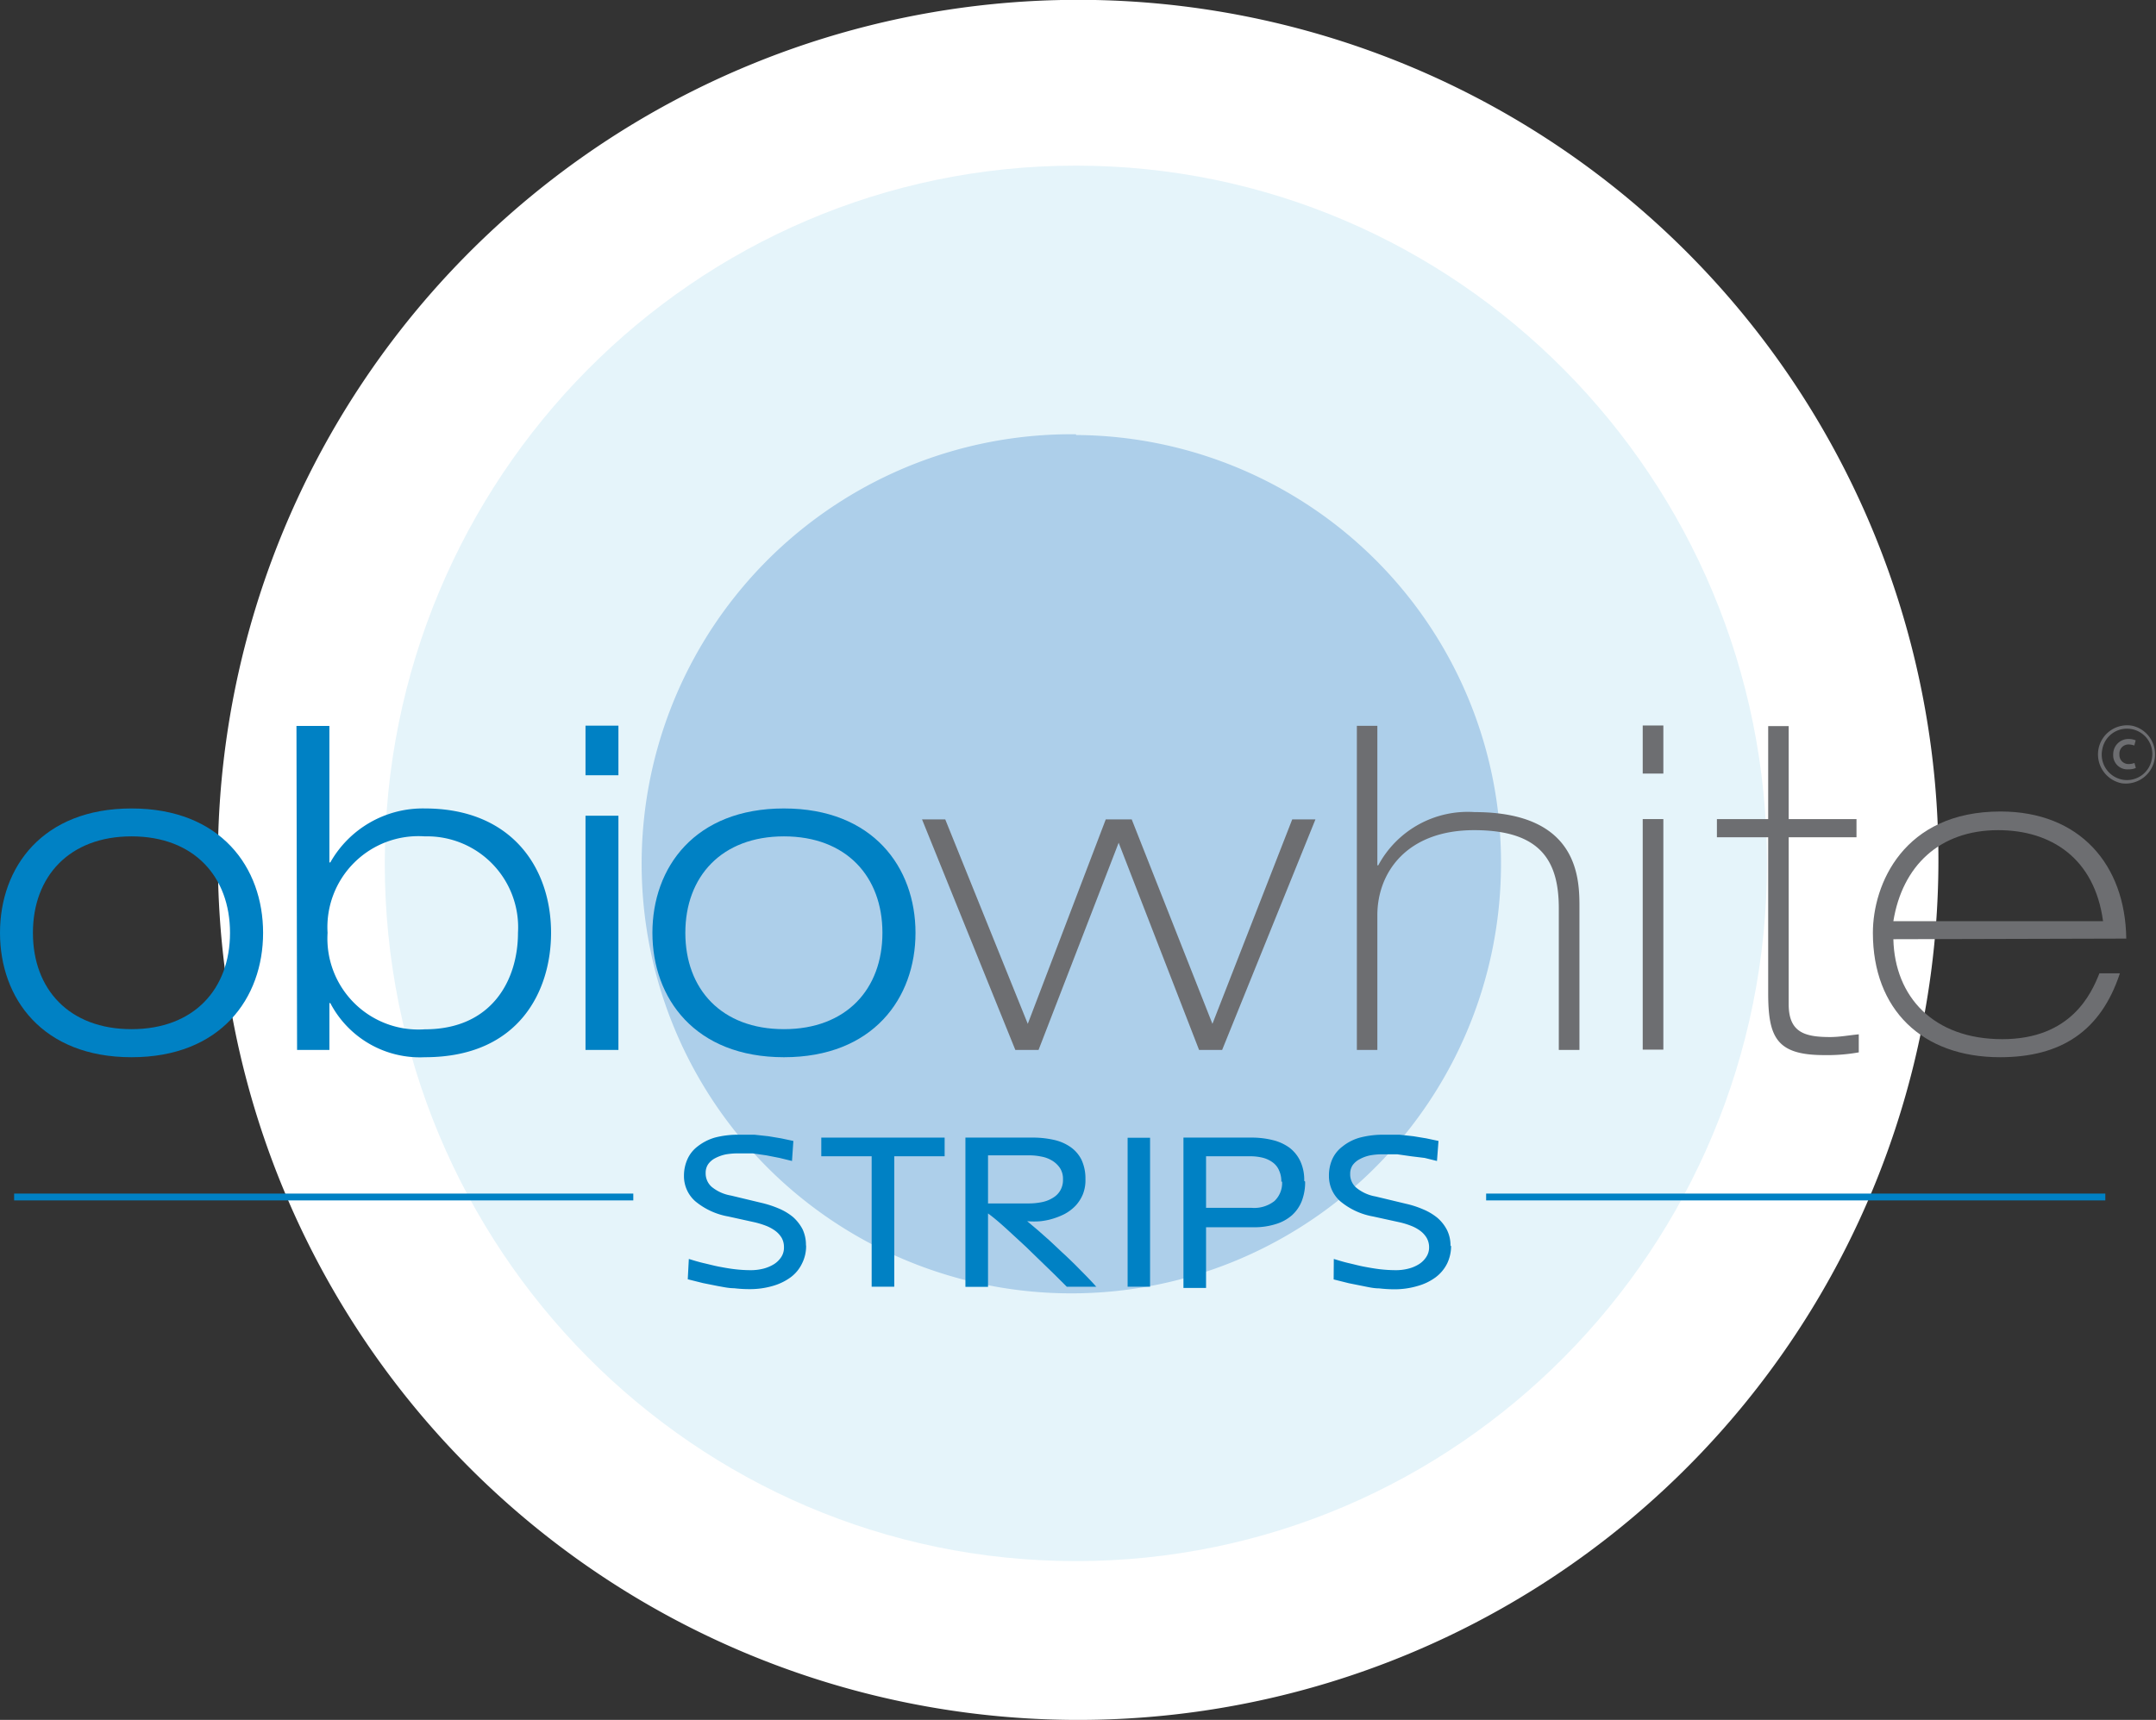
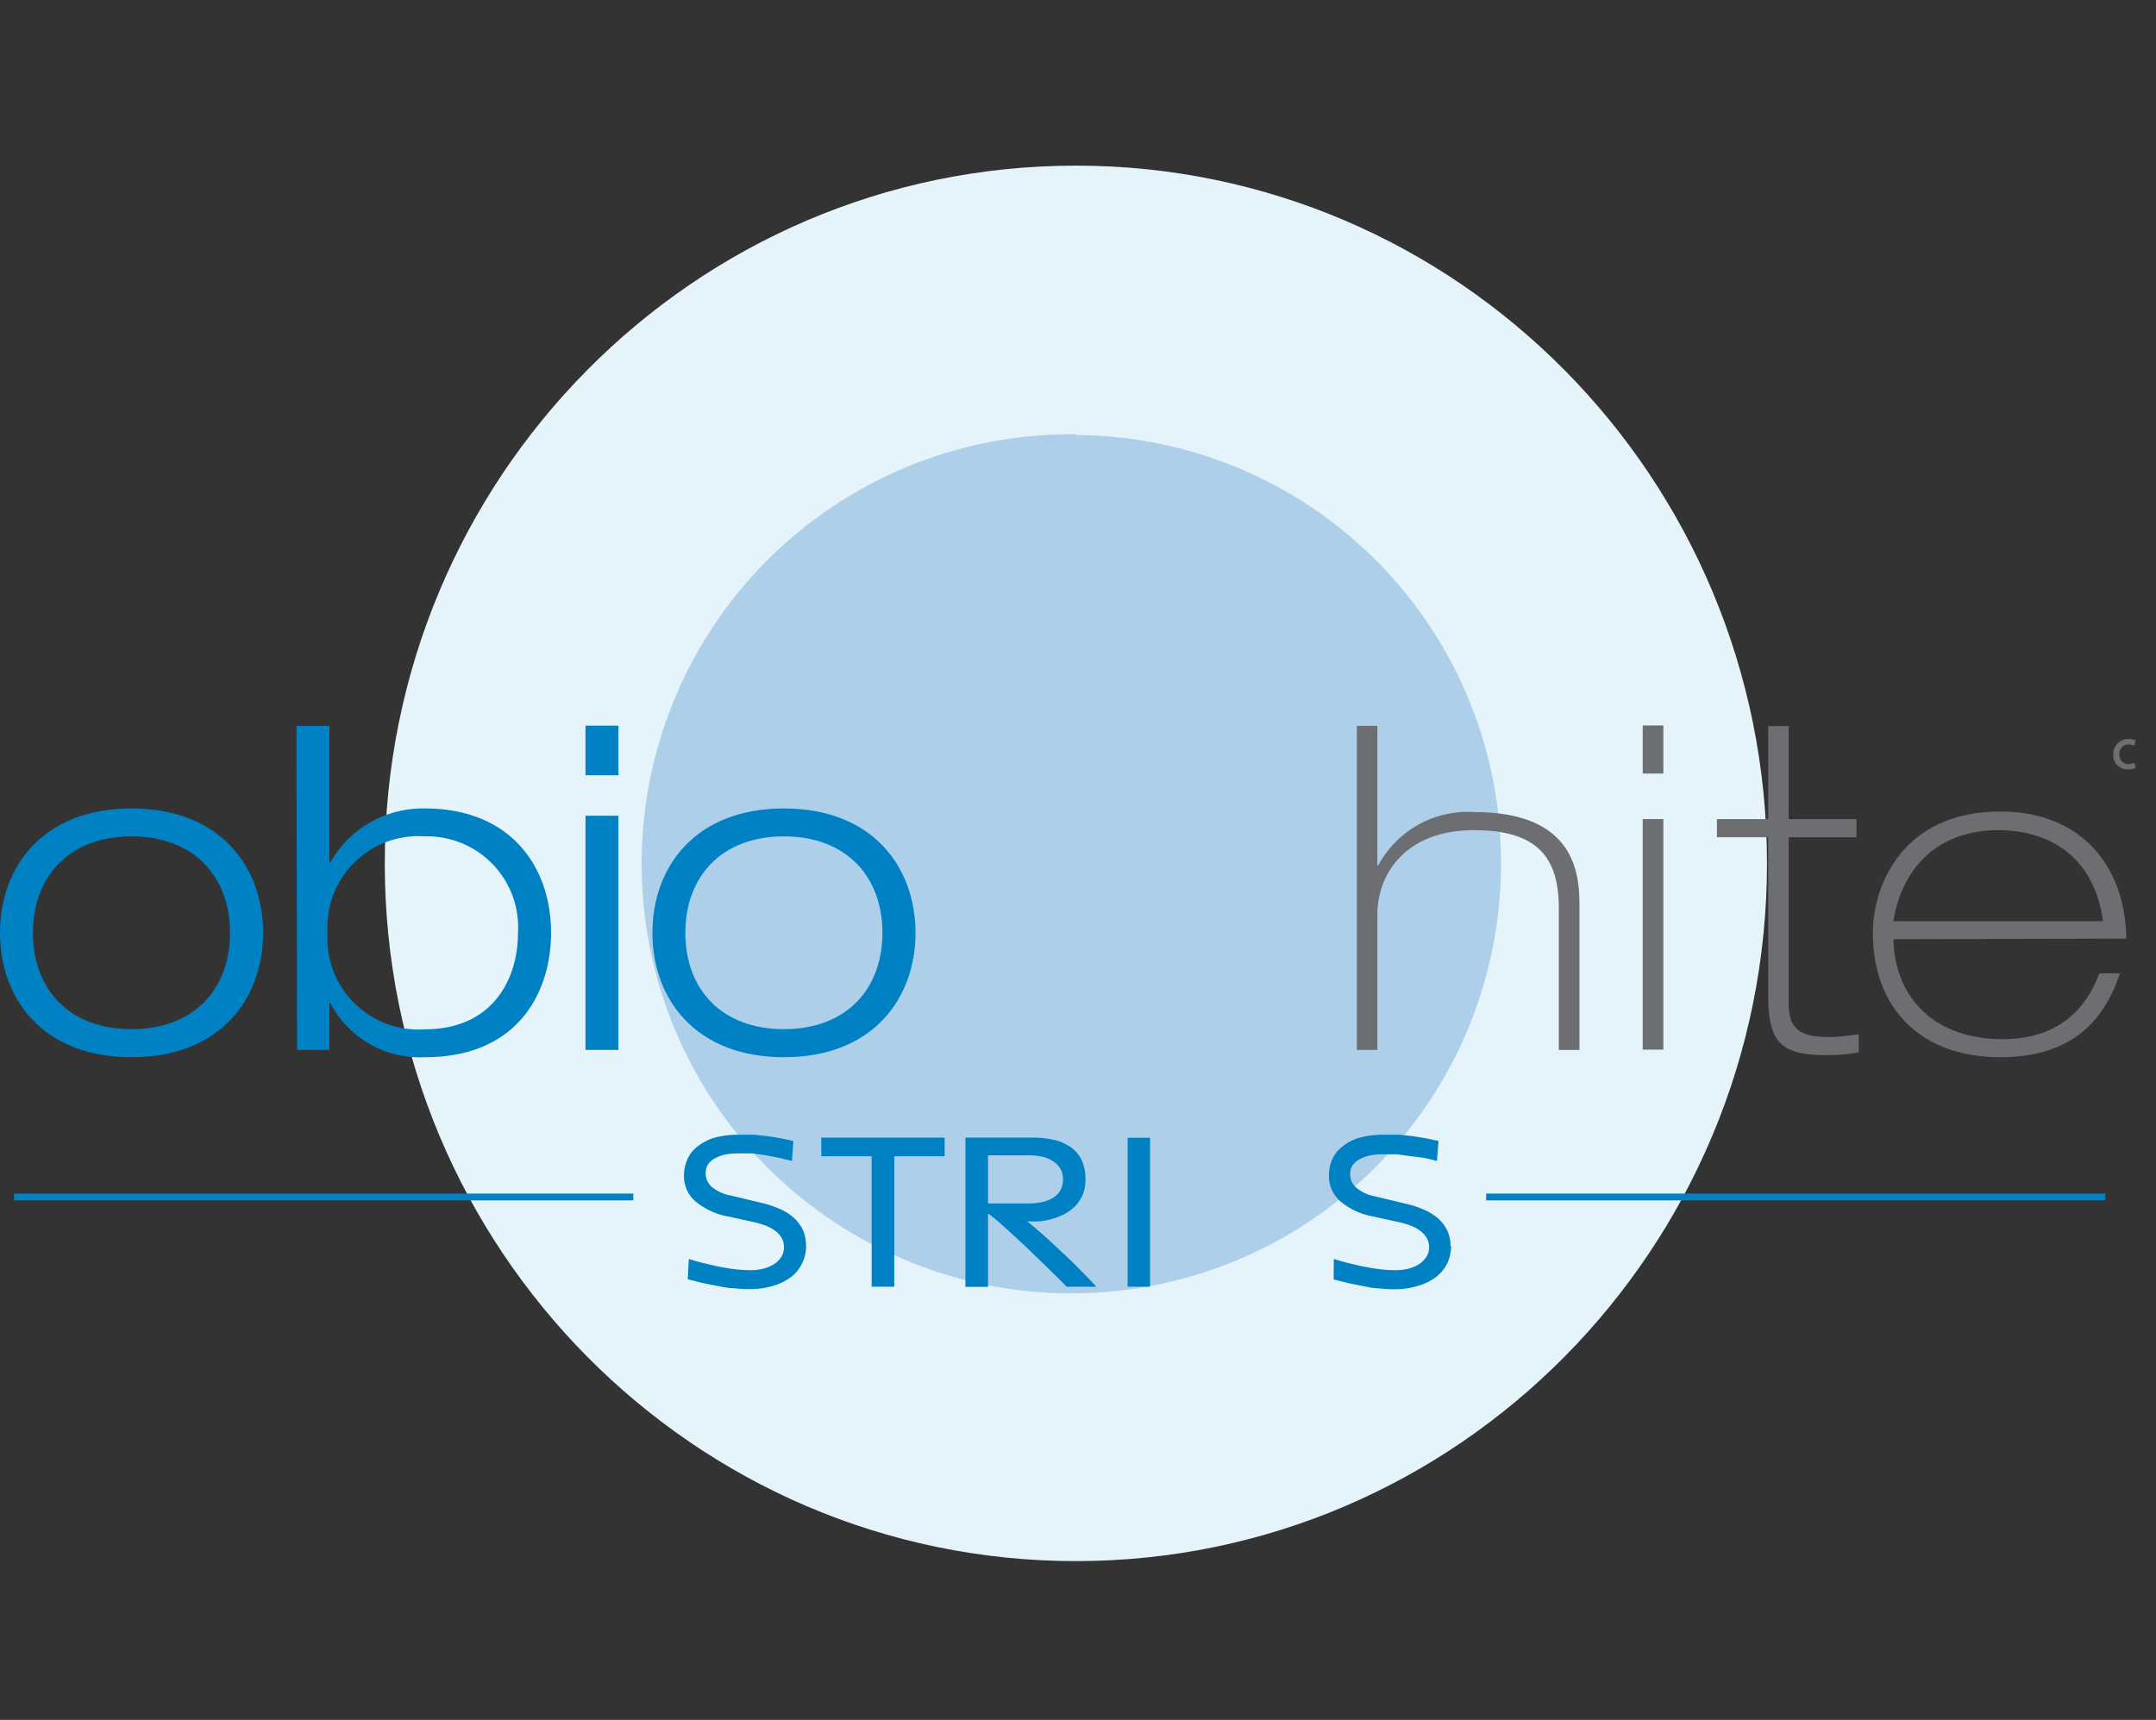
<svg xmlns="http://www.w3.org/2000/svg" viewBox="0 0 142.1 113.39">
  <rect x="0" y="0" width="142.1" height="113.39" fill="#333333" stroke="none" />
  <defs>
    <style>.cls-1{fill:#fff;}.cls-2{fill:#e5f4fa;}.cls-3{fill:none;}.cls-4{fill:#adcfea;}.cls-5{fill:#0081c4;}.cls-6{fill:#6d6e71;}</style>
  </defs>
  <g id="Layer_2" data-name="Layer 2">
    <g id="Layer_1-2" data-name="Layer 1">
-       <path class="cls-1" d="M71.05,113.39a56.7,56.7,0,1,0-56.69-56.7,56.7,56.7,0,0,0,56.69,56.7" />
      <path class="cls-2" d="M70.91,10.92h0c-25.16,0-45.55,20.61-45.55,46s20.39,46,45.55,46,45.55-20.61,45.55-46-20.4-46-45.55-46" />
      <rect class="cls-3" x="25.36" y="10.92" width="91.1" height="91.55" />
-       <path class="cls-3" d="M42.89,57a28,28,0,1,1,28,28.31A28.17,28.17,0,0,1,42.89,57" />
      <path class="cls-4" d="M70.91,28.63A28.32,28.32,0,1,0,98.93,57a28.17,28.17,0,0,0-28-28.32" />
      <path class="cls-5" d="M8.67,67.85c4.11,0,6.49-2.64,6.49-6.35s-2.38-6.36-6.49-6.36-6.5,2.65-6.5,6.36,2.38,6.35,6.5,6.35m0-14.55c5.88,0,8.67,3.89,8.67,8.2s-2.79,8.2-8.67,8.2S0,65.81,0,61.5s2.79-8.2,8.67-8.2" />
      <path class="cls-5" d="M28,67.86c4.44,0,6.14-3.27,6.14-6.36A6,6,0,0,0,28,55.14a6,6,0,0,0-6.41,6.36A6,6,0,0,0,28,67.86m-8.46-20h2.17v9h.06A7,7,0,0,1,28,53.3c5.7,0,8.32,3.89,8.32,8.2,0,3.77-2.06,8.2-8.32,8.2a6.66,6.66,0,0,1-6.23-3.57h-.06v3.09H19.58Z" />
      <path class="cls-5" d="M38.59,53.78h2.17V69.22H38.59Zm0-5.94h2.17v3.27H38.59Z" />
      <path class="cls-5" d="M51.67,67.85c4.11,0,6.49-2.64,6.49-6.35s-2.38-6.36-6.49-6.36-6.5,2.65-6.5,6.36,2.38,6.35,6.5,6.35m0-14.55c5.87,0,8.67,3.89,8.67,8.2s-2.8,8.2-8.67,8.2S43,65.81,43,61.5s2.79-8.2,8.67-8.2" />
-       <polygon class="cls-6" points="72.88 54.02 74.59 54.02 79.91 67.5 85.17 54.02 86.7 54.02 80.55 69.22 79.03 69.22 73.73 55.56 68.45 69.22 66.92 69.22 60.77 54.02 62.3 54.02 67.74 67.5 72.88 54.02" />
      <path class="cls-6" d="M89.43,47.85h1.35v9.2h.06a6.69,6.69,0,0,1,6.35-3.51c6.91,0,6.91,4.45,6.91,6.3v9.38h-1.36V59.9c0-3.09-1.14-5.17-5.58-5.17s-6.38,2.79-6.38,5.61v8.88H89.43Z" />
      <path class="cls-6" d="M108.27,54h1.36v15.2h-1.36Zm0-6.17h1.36V51h-1.36Z" />
      <path class="cls-6" d="M116.54,47.87h1.35V54h4.47V55.2h-4.47v11c0,1.87,1.06,2.17,2.74,2.17.61,0,1.26-.12,1.88-.18v1.19a11.67,11.67,0,0,1-2.29.18c-3.15,0-3.68-1.19-3.68-4.1V55.2h-3.38V54h3.38Z" />
      <path class="cls-6" d="M138.61,60.73c-.56-4.16-3.44-6-6.91-6-3.88,0-6.32,2.37-6.91,6Zm-13.82,1.19c.09,3.8,2.65,6.59,7.18,6.59s5.87-3,6.4-4.34h1.35c-1.26,3.83-3.9,5.53-7.9,5.53-5.14,0-8.38-3.15-8.38-8.2,0-3.18,2-8,8.41-8,5.23,0,8.23,3.51,8.29,8.38Z" />
-       <path class="cls-6" d="M141.82,50.06a1.66,1.66,0,0,1-1.94,1.34,1.68,1.68,0,0,1-1.32-2,1.65,1.65,0,0,1,1.94-1.33,1.67,1.67,0,0,1,1.32,2m-1.27-2.22a1.92,1.92,0,0,0-2.24,1.53,1.94,1.94,0,0,0,1.53,2.26,1.93,1.93,0,0,0,.71-3.79" />
      <path class="cls-6" d="M140.77,50.63a1.13,1.13,0,0,1-.49.09.93.93,0,0,1-1-1,1,1,0,0,1,1-1,1.15,1.15,0,0,1,.48.09l-.09.34a1.1,1.1,0,0,0-.37-.07.6.6,0,0,0-.61.66.59.59,0,0,0,.62.63,1,1,0,0,0,.37-.07Z" />
      <rect class="cls-5" x="0.93" y="78.69" width="40.81" height="0.45" />
      <rect class="cls-5" x="97.95" y="78.69" width="40.81" height="0.45" />
      <path class="cls-5" d="M53.13,82.12a2.53,2.53,0,0,1-.27,1.18,2.43,2.43,0,0,1-.75.91,3.7,3.7,0,0,1-1.18.57,5.38,5.38,0,0,1-1.55.21,8.64,8.64,0,0,1-1-.06c-.35,0-.7-.08-1.05-.14l-1-.2-1-.25L45.4,83c.3.09.61.19,1,.28s.68.17,1,.23.7.13,1.06.17a9,9,0,0,0,1,.06,3.36,3.36,0,0,0,.85-.1,2.53,2.53,0,0,0,.71-.3,1.57,1.57,0,0,0,.48-.48,1.13,1.13,0,0,0,.17-.63,1.24,1.24,0,0,0-.15-.62,1.6,1.6,0,0,0-.43-.47,2.73,2.73,0,0,0-.61-.33,5.83,5.83,0,0,0-.71-.22L48,80.2a4.67,4.67,0,0,1-2.17-1,2.2,2.2,0,0,1-.75-1.68,2.64,2.64,0,0,1,.23-1.1,2.16,2.16,0,0,1,.67-.84A3.36,3.36,0,0,1,47.11,75a6,6,0,0,1,1.63-.19c.36,0,.69,0,1,0l.91.1.84.14.8.17-.09,1.32-.82-.2-.87-.17-.9-.13c-.31,0-.62,0-.93,0a4.68,4.68,0,0,0-.86.07,2.67,2.67,0,0,0-.69.25,1.28,1.28,0,0,0-.46.4,1,1,0,0,0-.16.57,1.18,1.18,0,0,0,.4.92,2.73,2.73,0,0,0,1.27.57l2,.48a6.91,6.91,0,0,1,1.14.37,3.77,3.77,0,0,1,.94.56,2.86,2.86,0,0,1,.63.8,2.41,2.41,0,0,1,.23,1.07" />
      <polygon class="cls-5" points="62.26 76.23 58.94 76.23 58.94 84.83 57.45 84.83 57.45 76.23 54.13 76.23 54.13 75 62.26 75 62.26 76.23" />
      <path class="cls-5" d="M70.06,77.75a1.3,1.3,0,0,0-.19-.73,1.65,1.65,0,0,0-.52-.5,2.07,2.07,0,0,0-.72-.27,3.74,3.74,0,0,0-.82-.08H65.12v3.17h2.64a4.45,4.45,0,0,0,.93-.09,2.13,2.13,0,0,0,.72-.29,1.32,1.32,0,0,0,.48-.49,1.37,1.37,0,0,0,.17-.72m2.25,7.08h-2c-.45-.45-.9-.9-1.36-1.34l-1.34-1.3L66.32,81c-.41-.37-.81-.72-1.2-1v4.84H63.63V75H68a6.27,6.27,0,0,1,1.42.14,3.08,3.08,0,0,1,1.12.47,2.25,2.25,0,0,1,.74.85,2.92,2.92,0,0,1,.26,1.28,2.49,2.49,0,0,1-.17,1,2.54,2.54,0,0,1-.49.76,2.88,2.88,0,0,1-.76.56,4.82,4.82,0,0,1-1,.36,5.06,5.06,0,0,1-.52.09,5.15,5.15,0,0,1-.9,0l.7.59.79.7.83.78c.29.26.56.53.83.79l.76.77c.24.25.46.48.65.7" />
      <rect class="cls-5" x="74.32" y="75.01" width="1.48" height="9.82" />
-       <path class="cls-5" d="M84.45,77.9a1.68,1.68,0,0,0-.15-.74,1.24,1.24,0,0,0-.41-.52,1.87,1.87,0,0,0-.65-.31,3.45,3.45,0,0,0-.81-.1H79.49v3.4h3A2.16,2.16,0,0,0,84,79.18a1.63,1.63,0,0,0,.5-1.28m1.52,0a3.44,3.44,0,0,1-.22,1.28,2.48,2.48,0,0,1-.65.94,2.85,2.85,0,0,1-1.06.58,4.63,4.63,0,0,1-1.46.21H79.49v4H78V75h4.45a5.71,5.71,0,0,1,1.42.16,3.14,3.14,0,0,1,1.11.5,2.4,2.4,0,0,1,.72.89,2.9,2.9,0,0,1,.26,1.3" />
      <path class="cls-5" d="M95.64,82.12a2.66,2.66,0,0,1-.26,1.18,2.56,2.56,0,0,1-.76.91,3.6,3.6,0,0,1-1.18.57A5.31,5.31,0,0,1,91.9,85a8.68,8.68,0,0,1-1-.06c-.35,0-.7-.08-1-.14l-1-.2-1-.25L87.91,83c.3.09.61.19,1,.28s.68.17,1,.23.71.13,1.06.17a9.26,9.26,0,0,0,1,.06,3.3,3.3,0,0,0,.85-.1,2.41,2.41,0,0,0,.71-.3,1.57,1.57,0,0,0,.48-.48,1.13,1.13,0,0,0,.18-.63,1.24,1.24,0,0,0-.16-.62,1.6,1.6,0,0,0-.43-.47,2.52,2.52,0,0,0-.61-.33,5.33,5.33,0,0,0-.71-.22L90.5,80.2a4.63,4.63,0,0,1-2.16-1,2.2,2.2,0,0,1-.75-1.68,2.64,2.64,0,0,1,.22-1.1,2.18,2.18,0,0,1,.68-.84A3.19,3.19,0,0,1,89.63,75a6,6,0,0,1,1.62-.19c.36,0,.69,0,1,0l.91.1.85.14.8.17-.1,1.32-.81-.2L93,76.23l-.91-.13c-.31,0-.62,0-.93,0a4.57,4.57,0,0,0-.85.07,2.42,2.42,0,0,0-.69.25,1.32,1.32,0,0,0-.47.4,1,1,0,0,0-.16.57,1.15,1.15,0,0,0,.41.92,2.74,2.74,0,0,0,1.26.57l2,.48a6.34,6.34,0,0,1,1.14.37,3.77,3.77,0,0,1,.94.56,2.69,2.69,0,0,1,.63.8,2.28,2.28,0,0,1,.23,1.07" />
    </g>
  </g>
</svg>